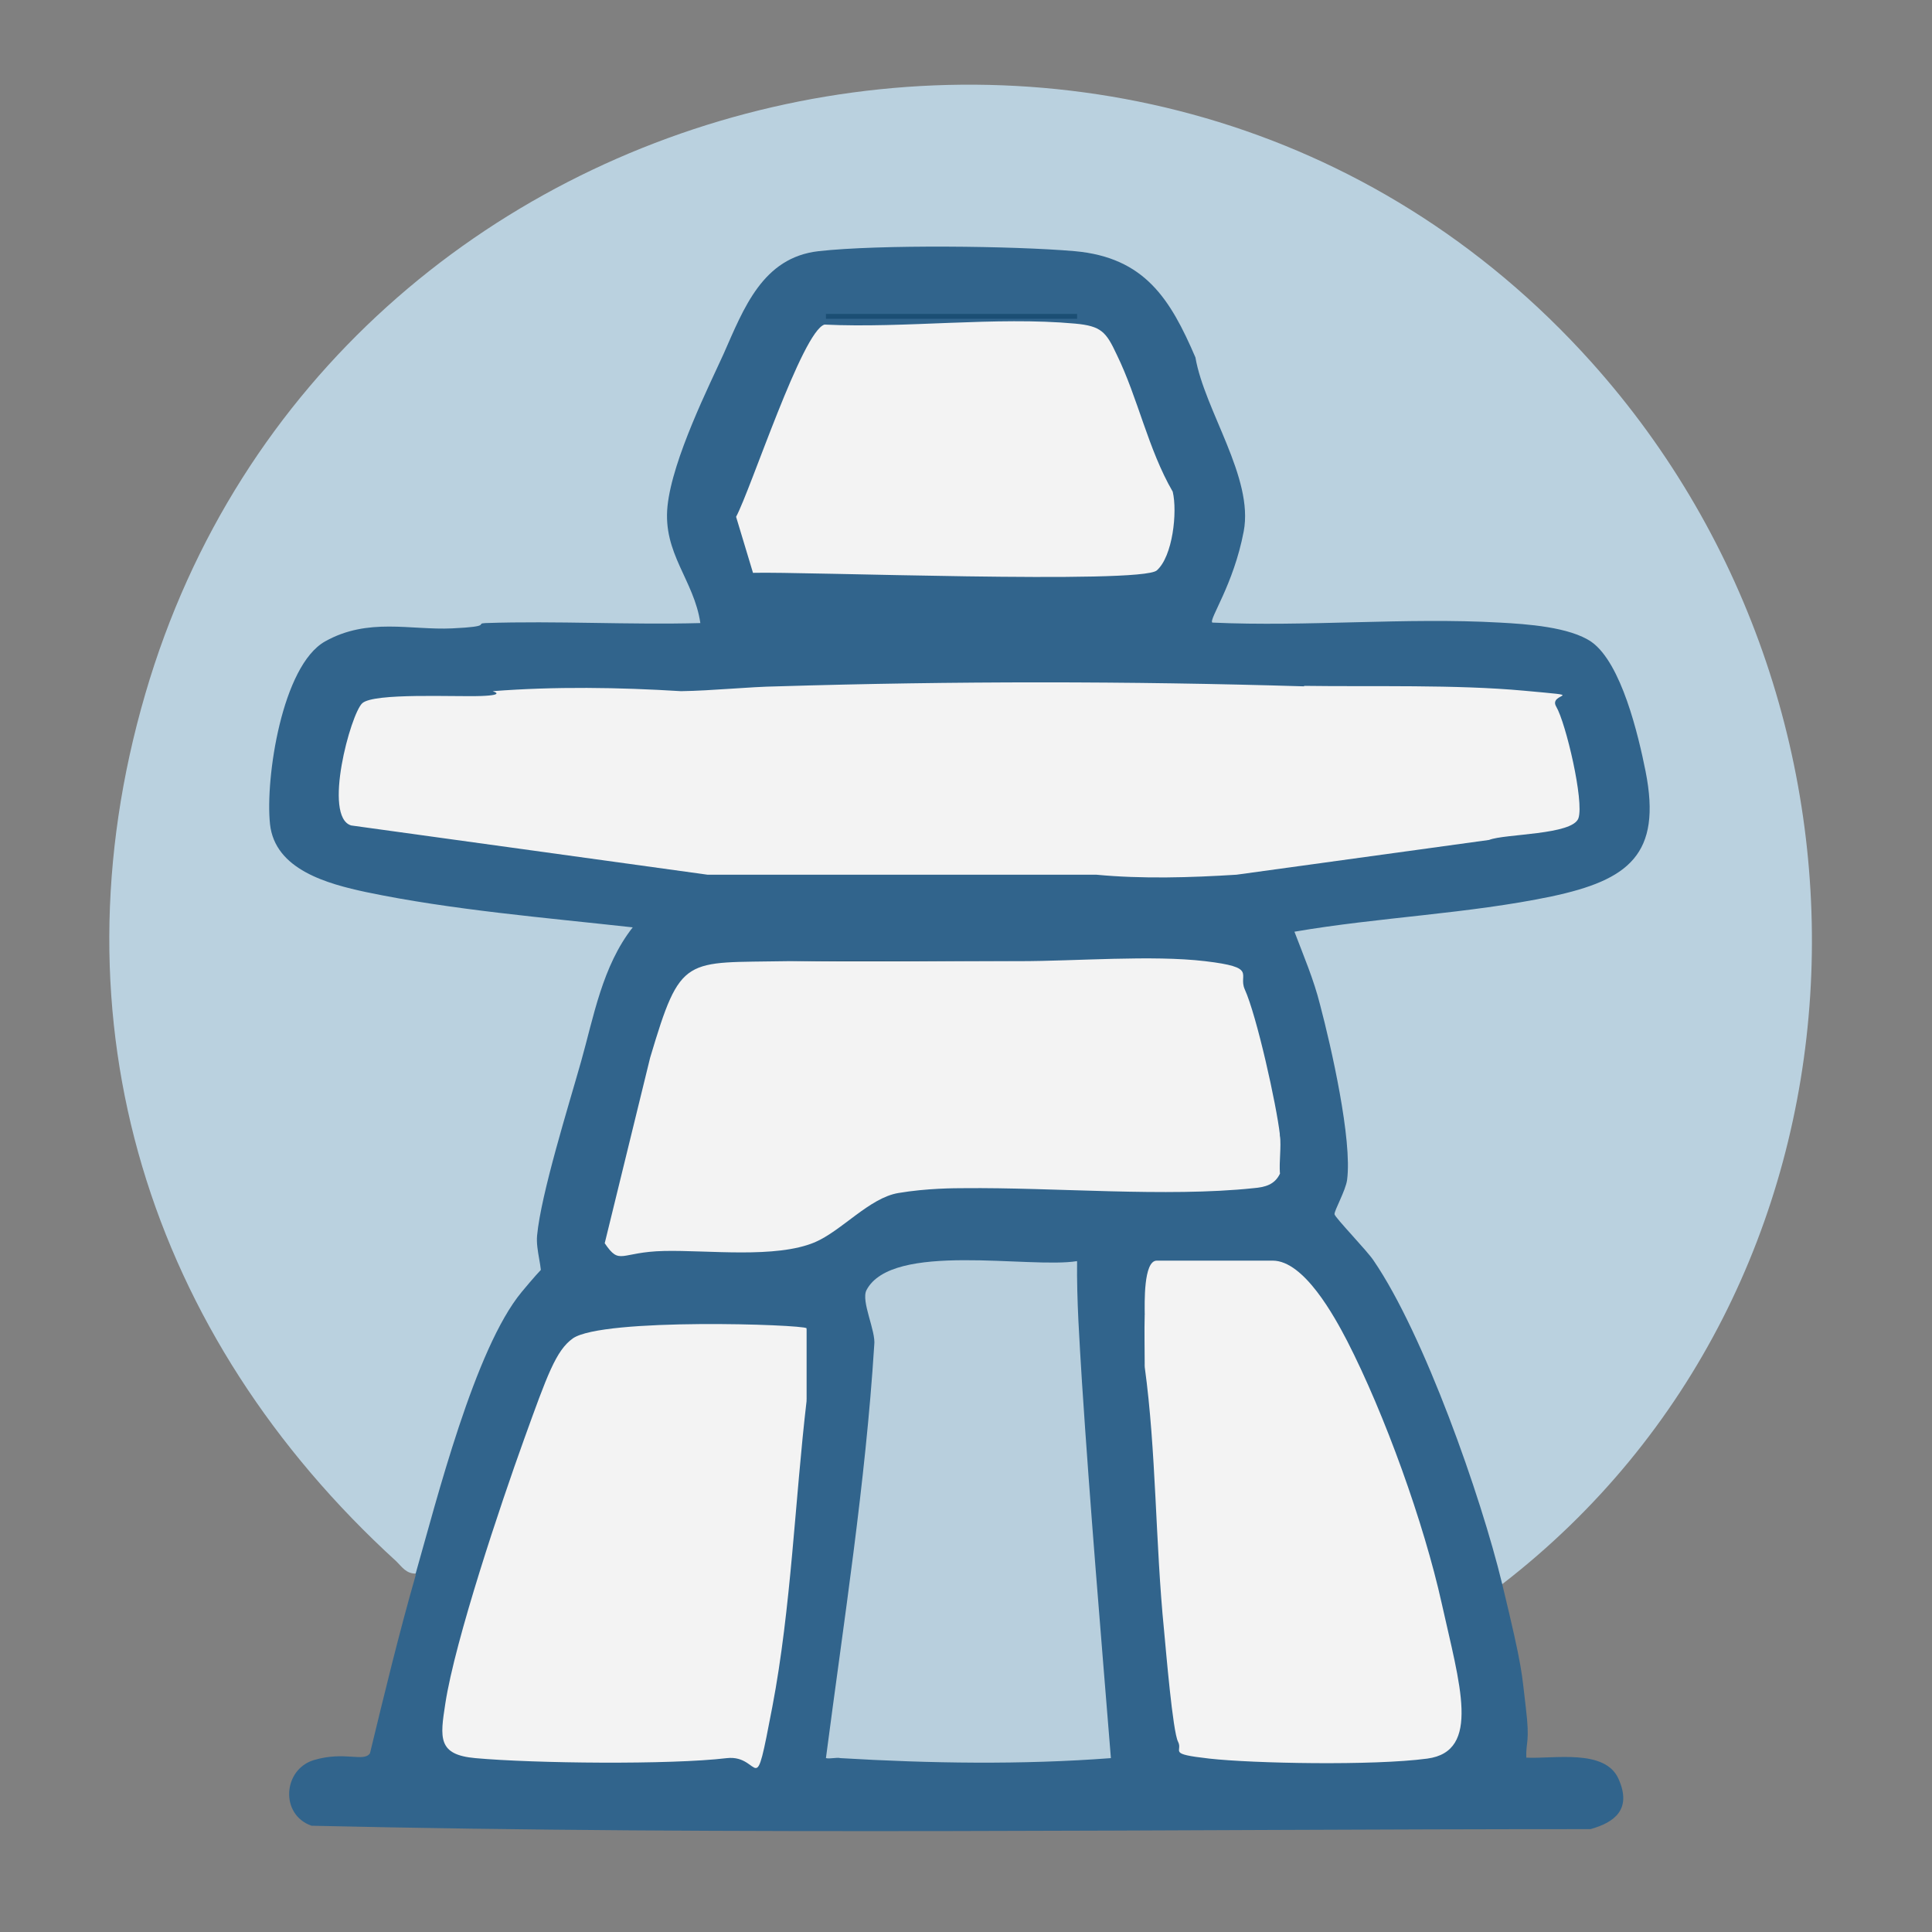
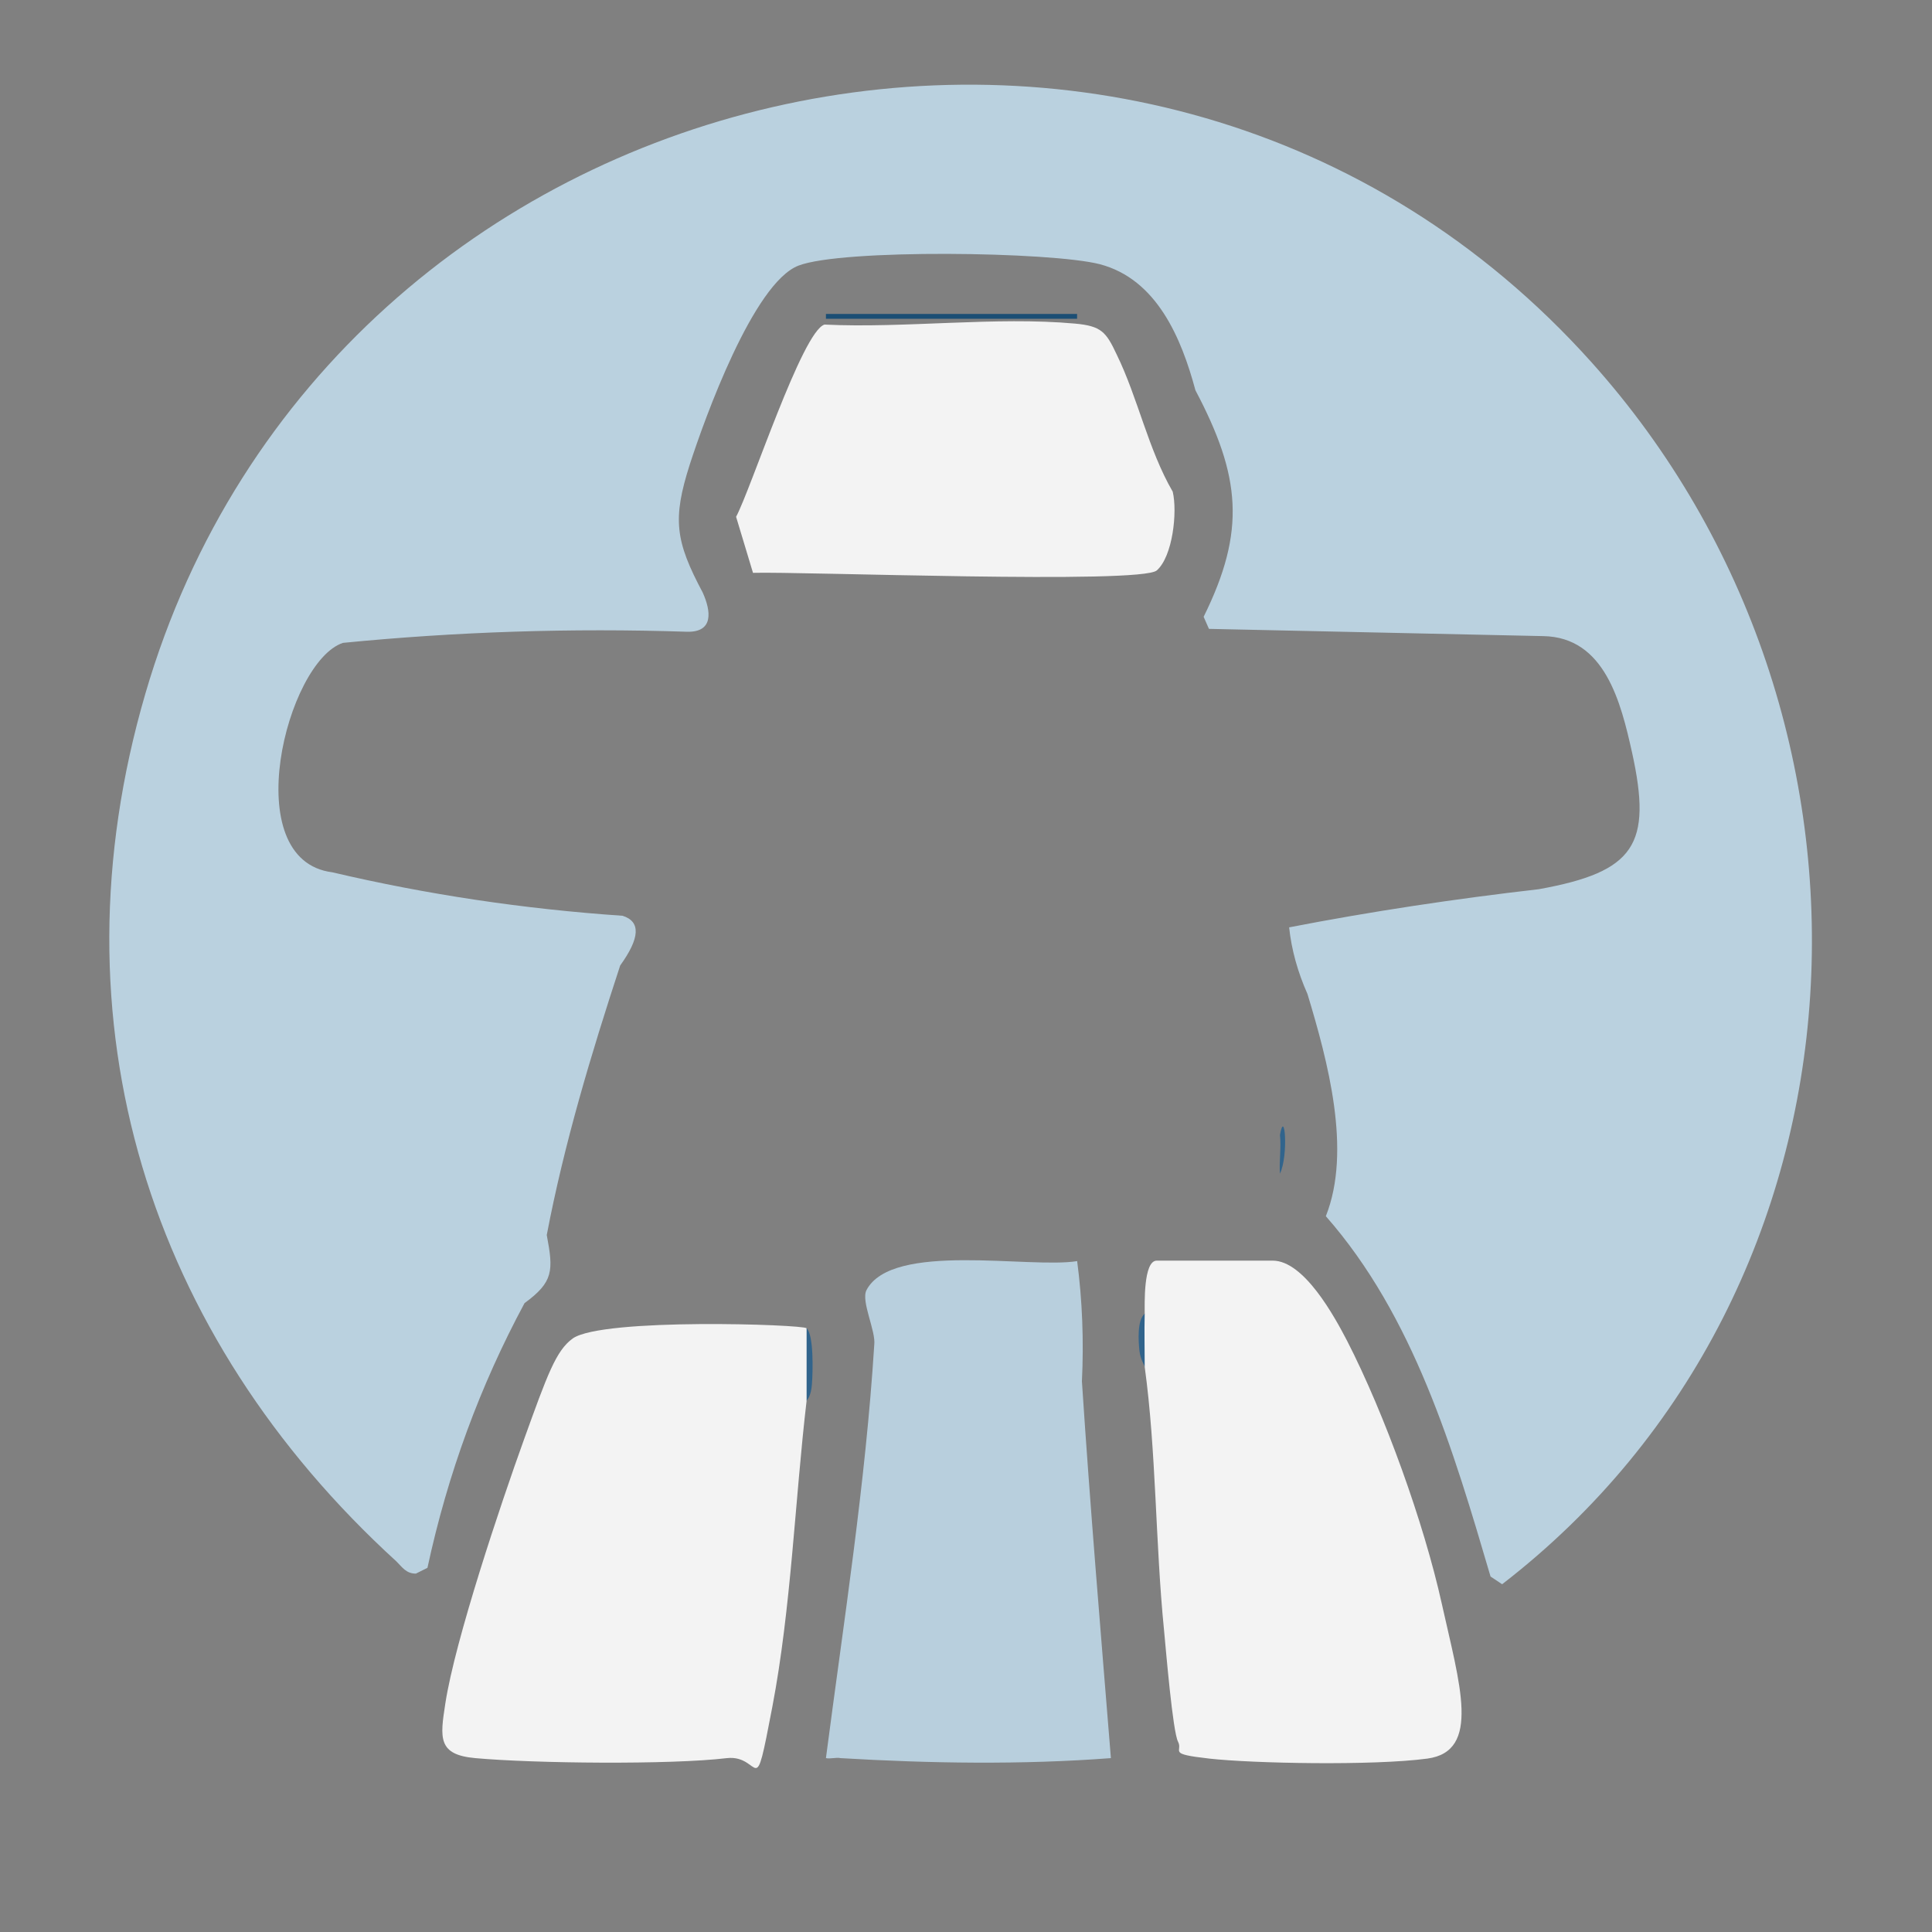
<svg xmlns="http://www.w3.org/2000/svg" id="Warstwa_1" width="141.1mm" height="141.1mm" viewBox="0 0 400 400">
  <rect x="0" y="0" width="400" height="400" fill="#808080" stroke="none" />
  <defs>
    <style>      .st0 {        fill: #b8cfdd;      }      .st1 {        fill: #31648c;      }      .st2 {        fill: #bad1df;      }      .st3 {        fill: #1b4e74;      }      .st4 {        fill: #1e4865;      }      .st5 {        fill: #f3f3f3;      }    </style>
  </defs>
  <path class="st2" d="M311,328l-2.4-1.6c-7.7-26.2-15.9-53.9-34.1-74.6,5.4-13.6.4-32.1-3.8-46-2-4.5-3.3-9.1-3.8-13.8,17-3.3,34.3-5.9,51.7-7.9,19.9-3.6,23.5-9.2,19.3-28.3-2.3-10.3-5.6-23.9-18.4-24.1l-69.2-1.5-1.1-2.5c8.8-17.8,7.7-29.1-1.7-46.9-2.9-10.8-8-23-19.8-26.1-10.1-2.6-53.4-3.2-62.4.3-9.3,3.6-19.4,31.6-22.5,41.2-3.6,11.3-3,15.8,2.7,26.5,1.7,3.8,2.3,8.2-3.2,8.1-24.2-.8-47.9,0-71.3,2.3-11.7,3.9-22,45-2.2,47.5,19.6,4.6,39.6,7.6,60.1,9,3.8,1.2,3.6,4.6-.5,10.3-6,18.3-11.6,36.9-15.2,55.8,1.4,7.4,1.4,9.7-4.6,14.1-9.2,17.1-15.9,35.3-20.1,54.8l-2.4,1.2c-2,0-2.8-1.3-4-2.5C30.9,276.6,10.2,211.7,30.1,143.6,68.2,13,238.3-26.7,329.5,75c66.1,73.7,60.8,191.8-18.5,253Z" />
  <g>
-     <path class="st1" d="M86,326c4.4-15.4,12.3-46.8,22-58.5s3.4-1.7,3.9-3.2-1-5.5-.7-8.5c.8-8.6,6.5-26.8,9.1-36s4.4-19.8,10.7-27.8c-18-2-37.5-3.6-55.2-7.3-7.9-1.7-18.9-4.6-19.9-14.1s2.5-32.8,11.4-37.8,17.7-2.3,26.3-2.7,4.6-1,6.9-1.1c14.8-.5,29.7.4,44.5,0-1.3-8.9-7.8-14.4-6.8-24.2s8.8-25.3,11.6-31.5c4.2-9.5,8.1-20,19.7-21.3,12.5-1.4,40.3-1.1,53,0,14.5,1.3,19.8,9.9,25,22,1.9,11,12.1,24.9,10,36s-7.3,18.3-6.5,18.9c19.6.9,40.1-1.1,59.5,0,5.6.3,14.5.9,19,4,6.2,4.4,9.7,19.3,11.2,26.8,3.4,17.2-3.5,22.5-19.5,25.9-17.2,3.6-35.8,4.3-53.2,7.3,1.9,5,4,9.9,5.3,15.1,2.3,8.7,6.7,28,5.6,36.3-.3,2.2-2.7,6.4-2.6,7.1s6.8,7.6,8.1,9.6c10.4,15.2,22.2,48.7,26.6,66.9s4,18.2,4.9,25.6,0,6.9.1,10.4c5.7.3,16.3-1.9,19.1,4.4s-.8,9-5.8,10.4c-88.2,0-176.8,1.3-264.8-.7-6.6-2.3-5.9-11.7.5-13.6s10.3.5,11.6-1.4c3-12.4,6-24.8,9.5-37Z" />
    <g>
-       <path class="st5" d="M270,142c14.1.2,31.4-.3,45.5,1s4.9.3,6.7,3.3c2,3.4,5.8,19.6,4.6,23.1s-15.3,3.2-18.5,4.5l-52.3,7.2c-9.6.6-19.5.9-29,0-26.8,0-53.7,0-80.5,0l-73.8-10.2c-5.9-1.8-.1-23.1,2.3-25.3s19.2-1.3,24.6-1.5,2.3-1,2.4-1c12.9-1,26.1-.8,39,0,6.6-.1,13.9-.9,20-1,36.3-1.1,72.7-1.1,109,0Z" />
-       <path class="st5" d="M163,199h48c11.7,0,27.5-1.3,38.5,0s6.8,2.6,8.2,5.8c2.5,5.5,6.6,24,7.3,30.2.7,2.5.7,5.1,0,8-1.1,2.3-3.1,2.8-5.5,3-18,1.9-41.3-.2-60,0-1.7,0-7.6,0-13.5,1-6,1-11.7,7.8-17.3,10.2-8.1,3.4-22,1.6-31.2,1.8s-9.1,3.1-12.3-1.6l9.4-38.4c6.4-21.5,7-19.6,28.5-20Z" />
      <path class="st5" d="M167,275c.9,4.9.9,10.1,0,15-2.4,20.4-3.2,43-7.1,63.4s-2.1,9.8-9.4,10.6c-11.7,1.4-40,1.1-52.1,0-7.8-.7-7.3-4.2-6.2-11.3,2-13.1,11.5-41.4,16.3-54.7s6.6-18.4,10.1-20.9c6.2-4.3,47.6-2.9,48.4-2.1Z" />
      <path class="st5" d="M237,283c-.7-3.6-1-7.4,0-11,0-2-.3-11,2.5-11h24c6.5,0,12.8,11.6,15.4,16.6,7.8,15.2,15.9,37.7,19.6,54.4s8.2,30.6-3,32.1-36.2,1-45.1,0-5.4-1.4-6.5-3.5-2.5-18.9-2.9-23.1c-1.8-18-1.6-37-4-54.5Z" />
-       <path class="st0" d="M223,261c1.1,8.3,1.4,16.7,1,25,1.7,26,3.9,52,6,78-18.4,1.4-37.5,1.1-56,0-.8-.2-2.1.2-3,0,3.7-28.4,8.2-56.9,10-85.5.4-2.9-2.8-9.1-1.6-11.4,5.3-10.1,33.8-4.4,43.6-6Z" />
+       <path class="st0" d="M223,261c1.1,8.3,1.4,16.7,1,25,1.7,26,3.9,52,6,78-18.4,1.4-37.5,1.1-56,0-.8-.2-2.1.2-3,0,3.7-28.4,8.2-56.9,10-85.5.4-2.9-2.8-9.1-1.6-11.4,5.3-10.1,33.8-4.4,43.6-6" />
      <path class="st5" d="M170.7,67.2c16.7.8,35.5-1.7,51.9-.2,5.4.5,6.4,1.7,8.6,6.4,4.4,9,6.5,19.6,11.6,28.4,1,4.2,0,13.4-3.3,16.3s-73.7.2-83.6.5l-3.5-11.6c3.1-5.8,13.7-38.4,18.3-39.8Z" />
      <rect class="st3" x="171" y="65" width="52" height="1" />
-       <path class="st4" d="M211,199c-16,0-32-.3-48,0h48Z" />
-       <path class="st1" d="M224,286c-.5-8.3-1.1-16.7-1-25,0,0,.2-1.3,1-1-1.1,8.6,3,17.7,0,26Z" />
      <path class="st1" d="M167,290v-15c1.5,1.4,1.3,9,1.1,11.6s-1,3.2-1.1,3.4Z" />
      <path class="st1" d="M237,283c0-.3-.9-1.5-1.1-3.4s-.5-6.3,1.1-7.6c-.1,3.7,0,7.3,0,11Z" />
      <path class="st1" d="M265,243c-.2-2.6.3-5.4,0-8,1-5.8,1.8,4.2,0,8Z" />
    </g>
  </g>
</svg>